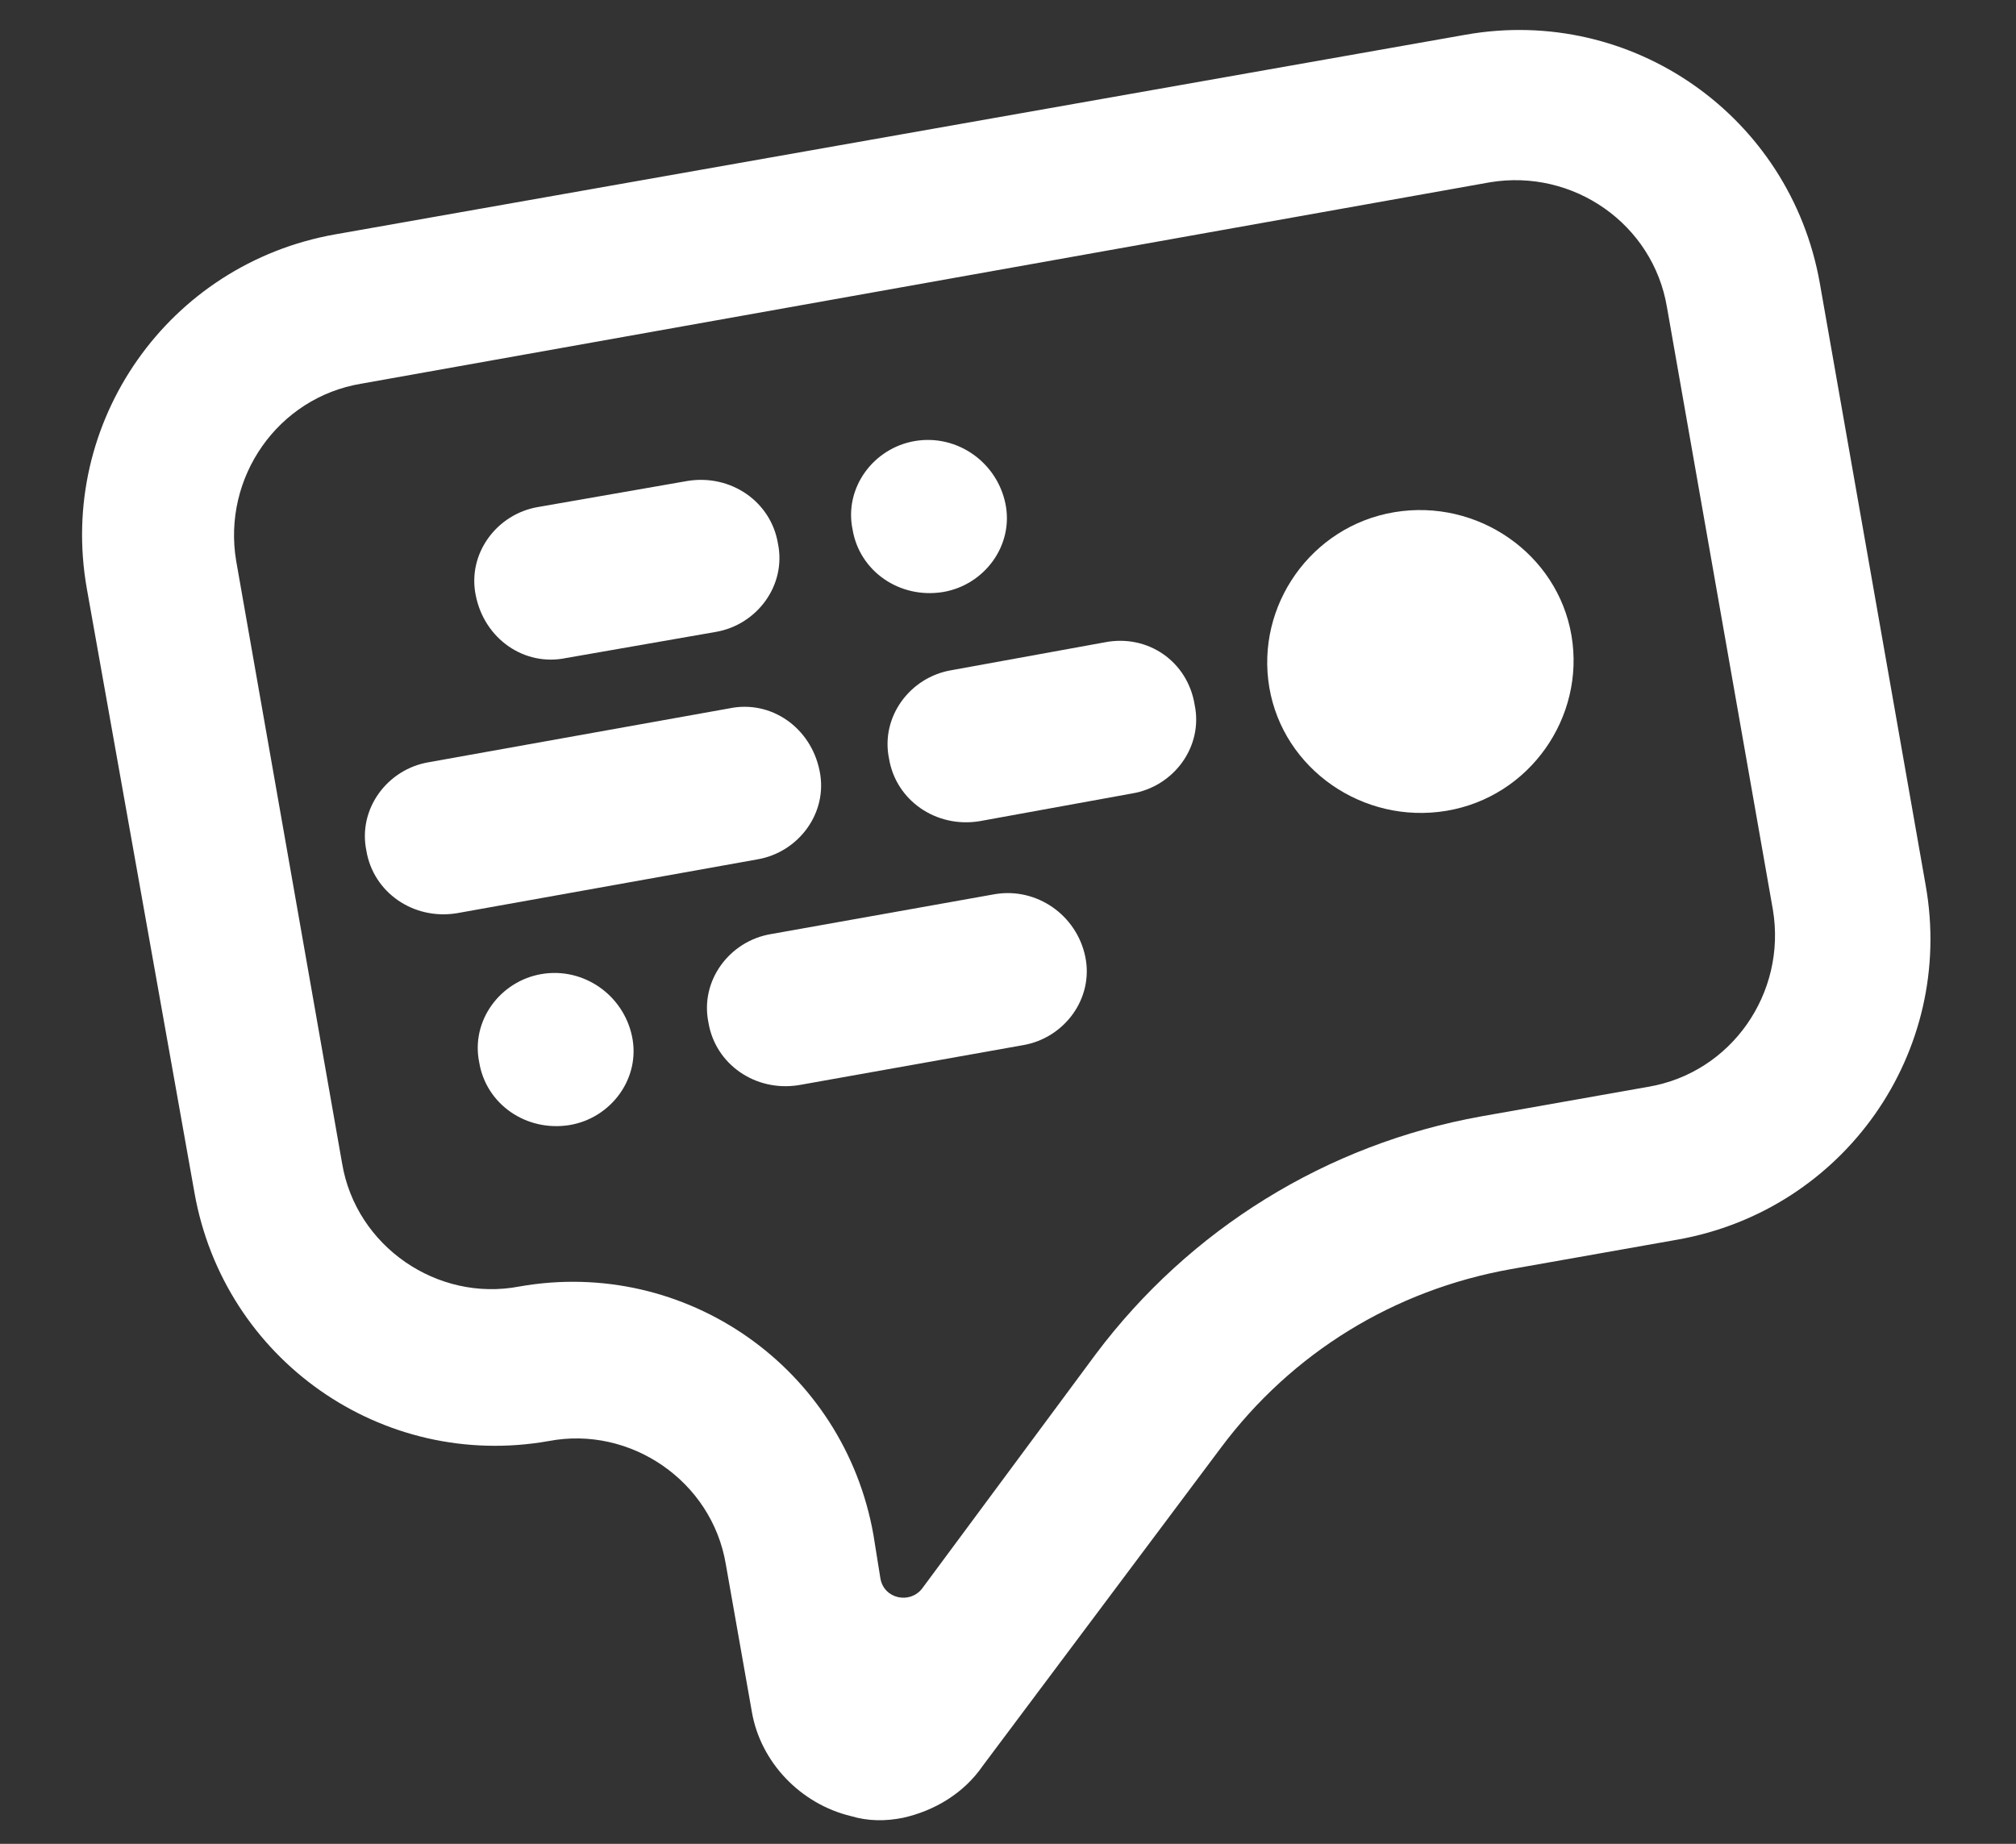
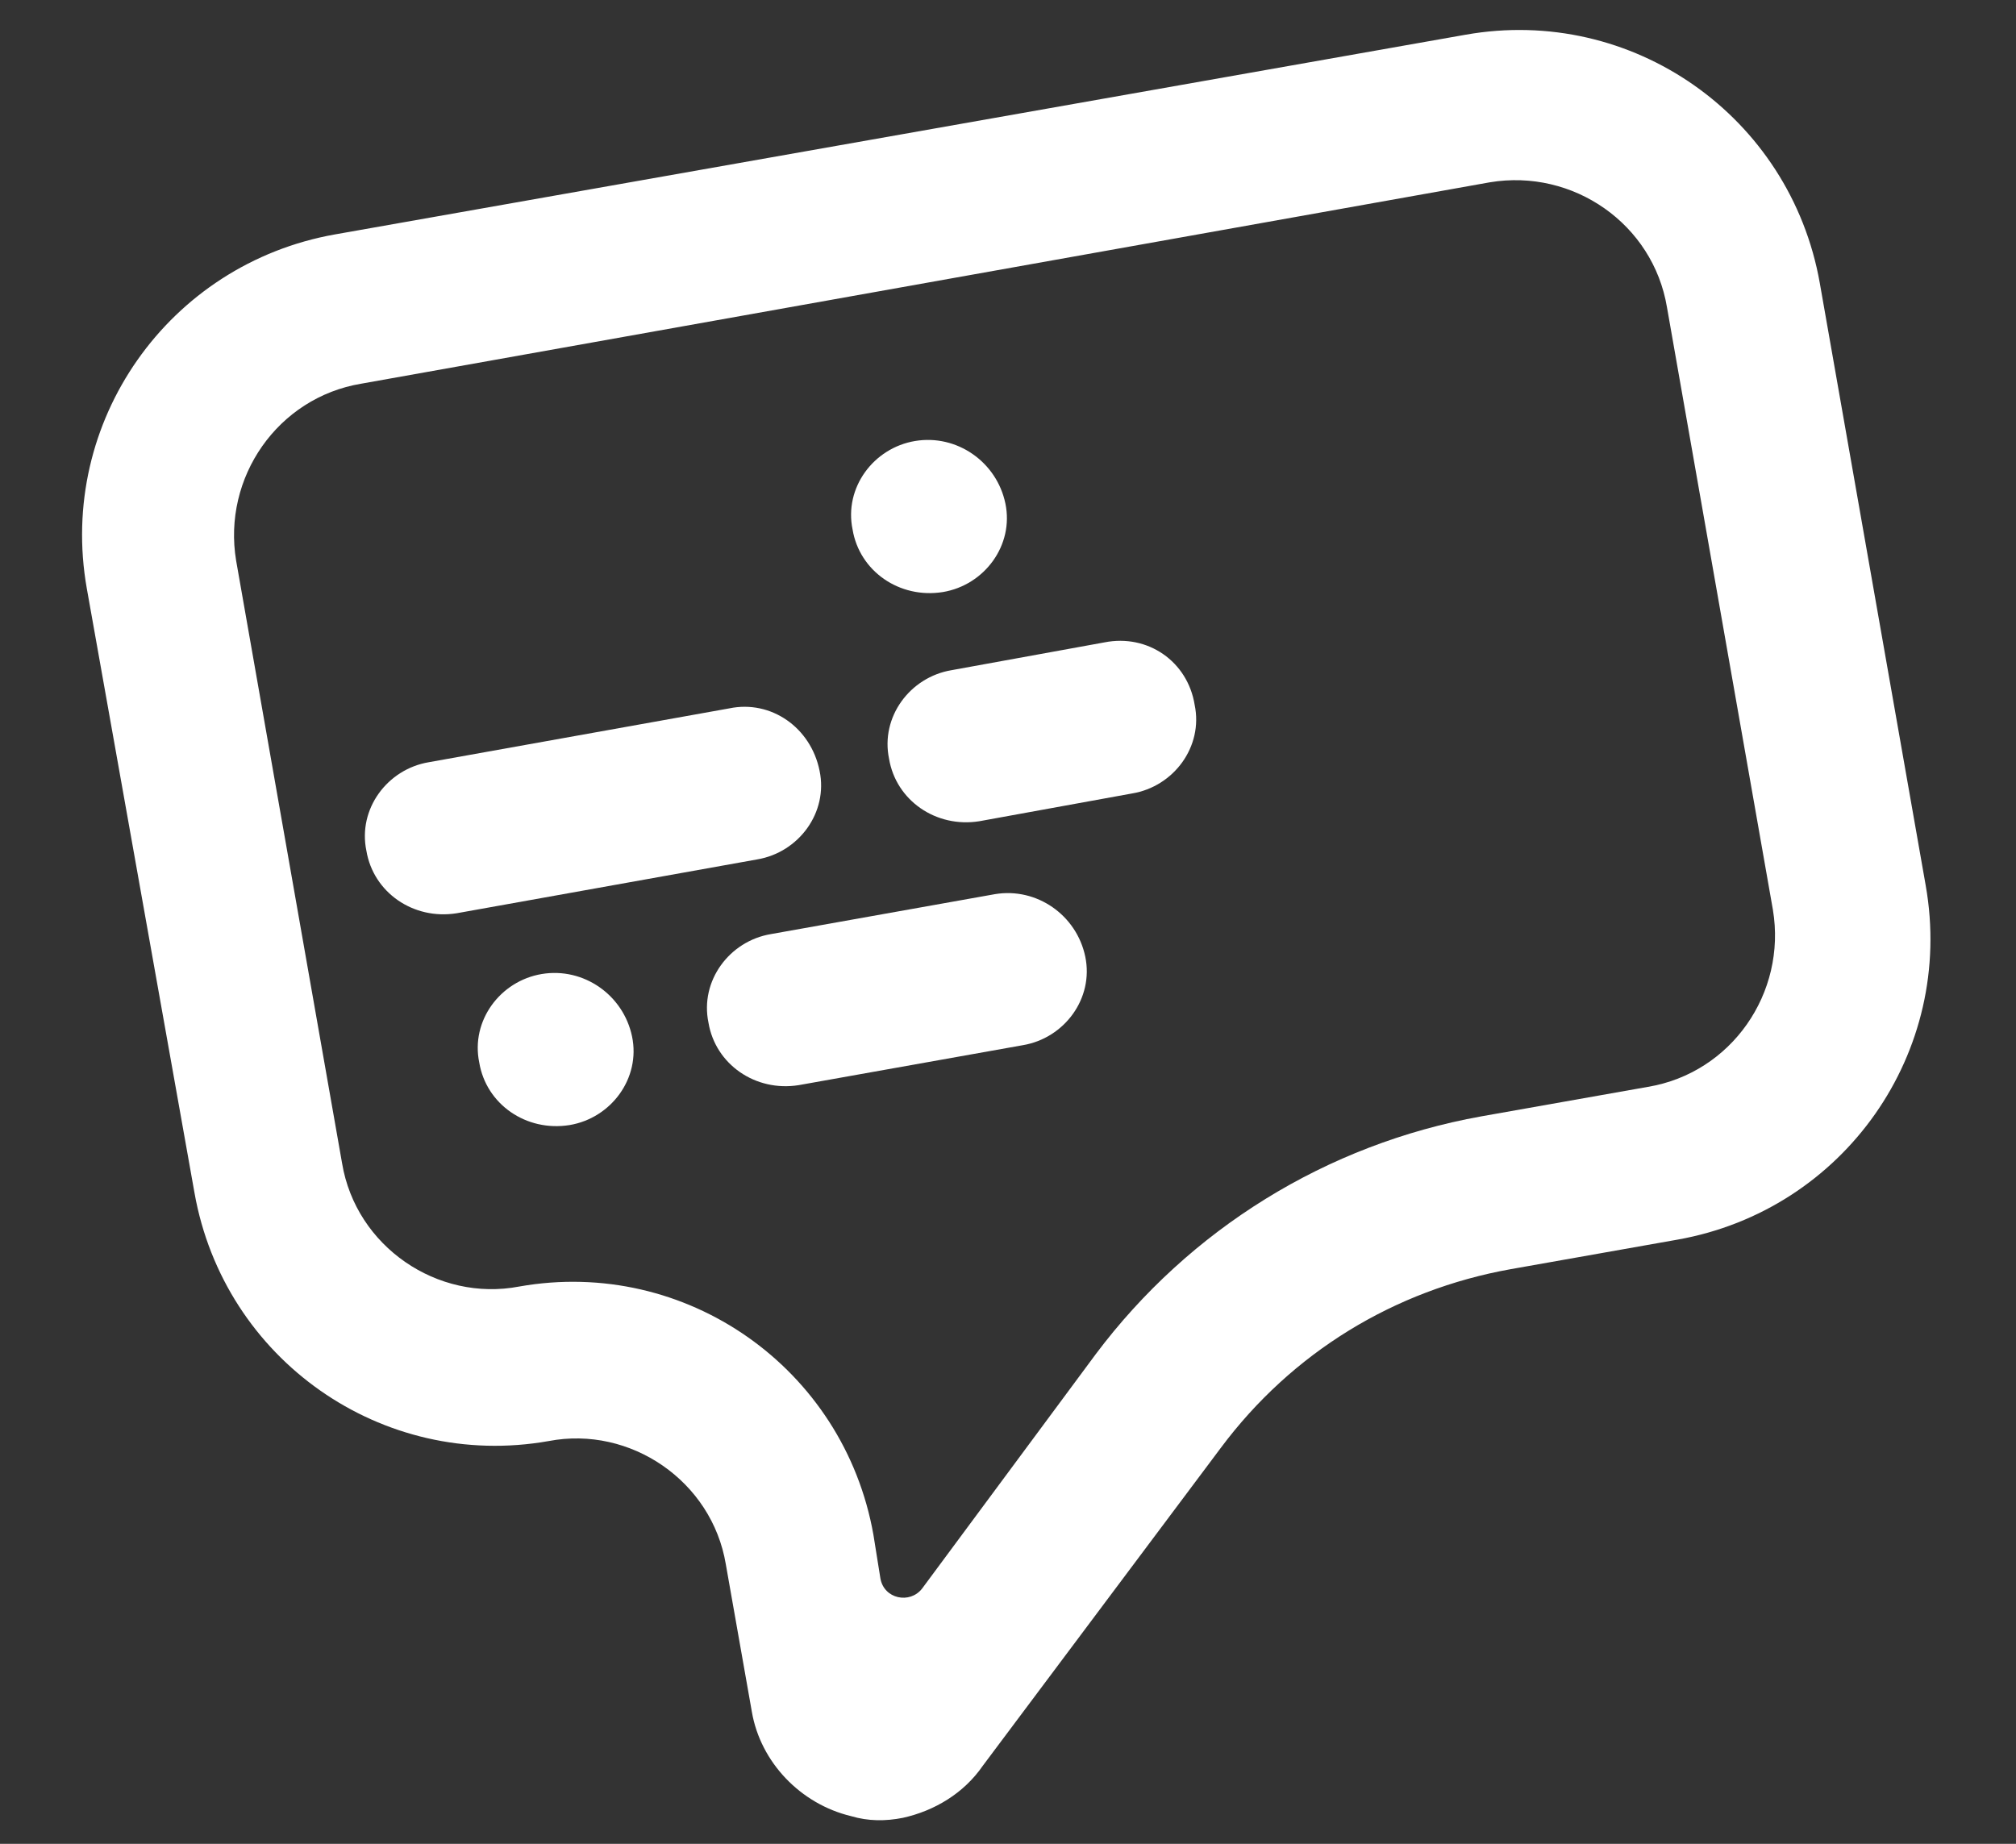
<svg xmlns="http://www.w3.org/2000/svg" version="1.1" id="Layer_1" x="0px" y="0px" viewBox="0 0 116.1 106.2" style="enable-background:new 0 0 116.1 106.2;" xml:space="preserve">
  <rect x="0" y="0" width="116.1" height="106.2" fill="#333333" stroke="none" />
  <style type="text/css">
	.st0{fill:#FFFFFF;}
</style>
  <g>
    <path class="st0" d="M52,104.7c-1,0.2-2,0.2-3-0.1c-2.9-0.7-5.2-3.1-5.7-6l-1.5-8.5c-0.8-4.8-5.5-8-10.2-7.1   c-9.6,1.7-18.7-4.7-20.4-14.3L5,33.9c-1.7-9.6,4.7-18.7,14.3-20.4L84.4,2c9.6-1.7,18.7,4.7,20.4,14.3l6.1,34.7   c1.7,9.6-4.7,18.7-14.3,20.4L87,73.1c-6.7,1.2-12.6,4.8-16.7,10.3l-13.7,18.3C55.5,103.3,53.8,104.3,52,104.7z M20.8,22.1   c-4.8,0.8-8,5.4-7.2,10.2l6.1,34.7c0.8,4.8,5.5,8,10.2,7.1c9.6-1.7,18.7,4.7,20.4,14.3l0.4,2.5c0.2,1.2,1.7,1.5,2.4,0.6l10-13.5   c5.4-7.2,13.3-12.1,22.2-13.7l9.6-1.7c4.8-0.8,8-5.4,7.2-10.2l-6.1-34.7c-0.8-4.8-5.4-8-10.2-7.2L20.8,22.1z" />
    <g>
-       <path class="st0" d="M32.6,37.9l8.6-1.5c2.4-0.4,4.1-2.7,3.6-5.1c-0.4-2.4-2.7-4-5.2-3.6l-8.6,1.5c-2.4,0.4-4.1,2.7-3.6,5.1    C27.9,36.8,30.2,38.4,32.6,37.9z" />
      <path class="st0" d="M52.7,25.4L52.7,25.4c-2.4,0.4-4.1,2.7-3.6,5.1l0,0c0.4,2.4,2.7,4,5.2,3.6l0,0c2.4-0.4,4.1-2.7,3.6-5.1l0,0    C57.4,26.6,55.1,25,52.7,25.4z" />
      <path class="st0" d="M63.6,37l-8.8,1.6c-2.4,0.4-4.1,2.7-3.6,5.1v0c0.4,2.4,2.7,4,5.2,3.6l8.8-1.6c2.4-0.4,4.1-2.7,3.6-5.1v0    C68.4,38.1,66.1,36.5,63.6,37z" />
      <path class="st0" d="M42,40.8l-17.3,3.1c-2.4,0.4-4.1,2.7-3.6,5.1l0,0c0.4,2.4,2.7,4,5.2,3.6l17.3-3.1c2.4-0.4,4.1-2.7,3.6-5.1    l0,0C46.7,41.9,44.4,40.3,42,40.8z" />
      <path class="st0" d="M57.3,51.5l-12.9,2.3c-2.4,0.4-4.1,2.7-3.6,5.1l0,0c0.4,2.4,2.7,4,5.2,3.6l12.9-2.3c2.4-0.4,4.1-2.7,3.6-5.1    l0,0C62,52.7,59.7,51.1,57.3,51.5z" />
      <path class="st0" d="M31.2,56.1L31.2,56.1c-2.4,0.4-4.1,2.7-3.6,5.1l0,0c0.4,2.4,2.7,4,5.2,3.6l0,0c2.4-0.4,4.1-2.7,3.6-5.1l0,0    C35.9,57.3,33.6,55.7,31.2,56.1z" />
    </g>
-     <path class="st0" d="M90.5,36.6L90.5,36.6c-0.8-4.7-5.4-7.9-10.2-7.1c-4.8,0.8-8,5.4-7.2,10.1l0,0c0.8,4.7,5.4,7.9,10.2,7.1   C88.1,45.9,91.3,41.3,90.5,36.6z" />
  </g>
</svg>